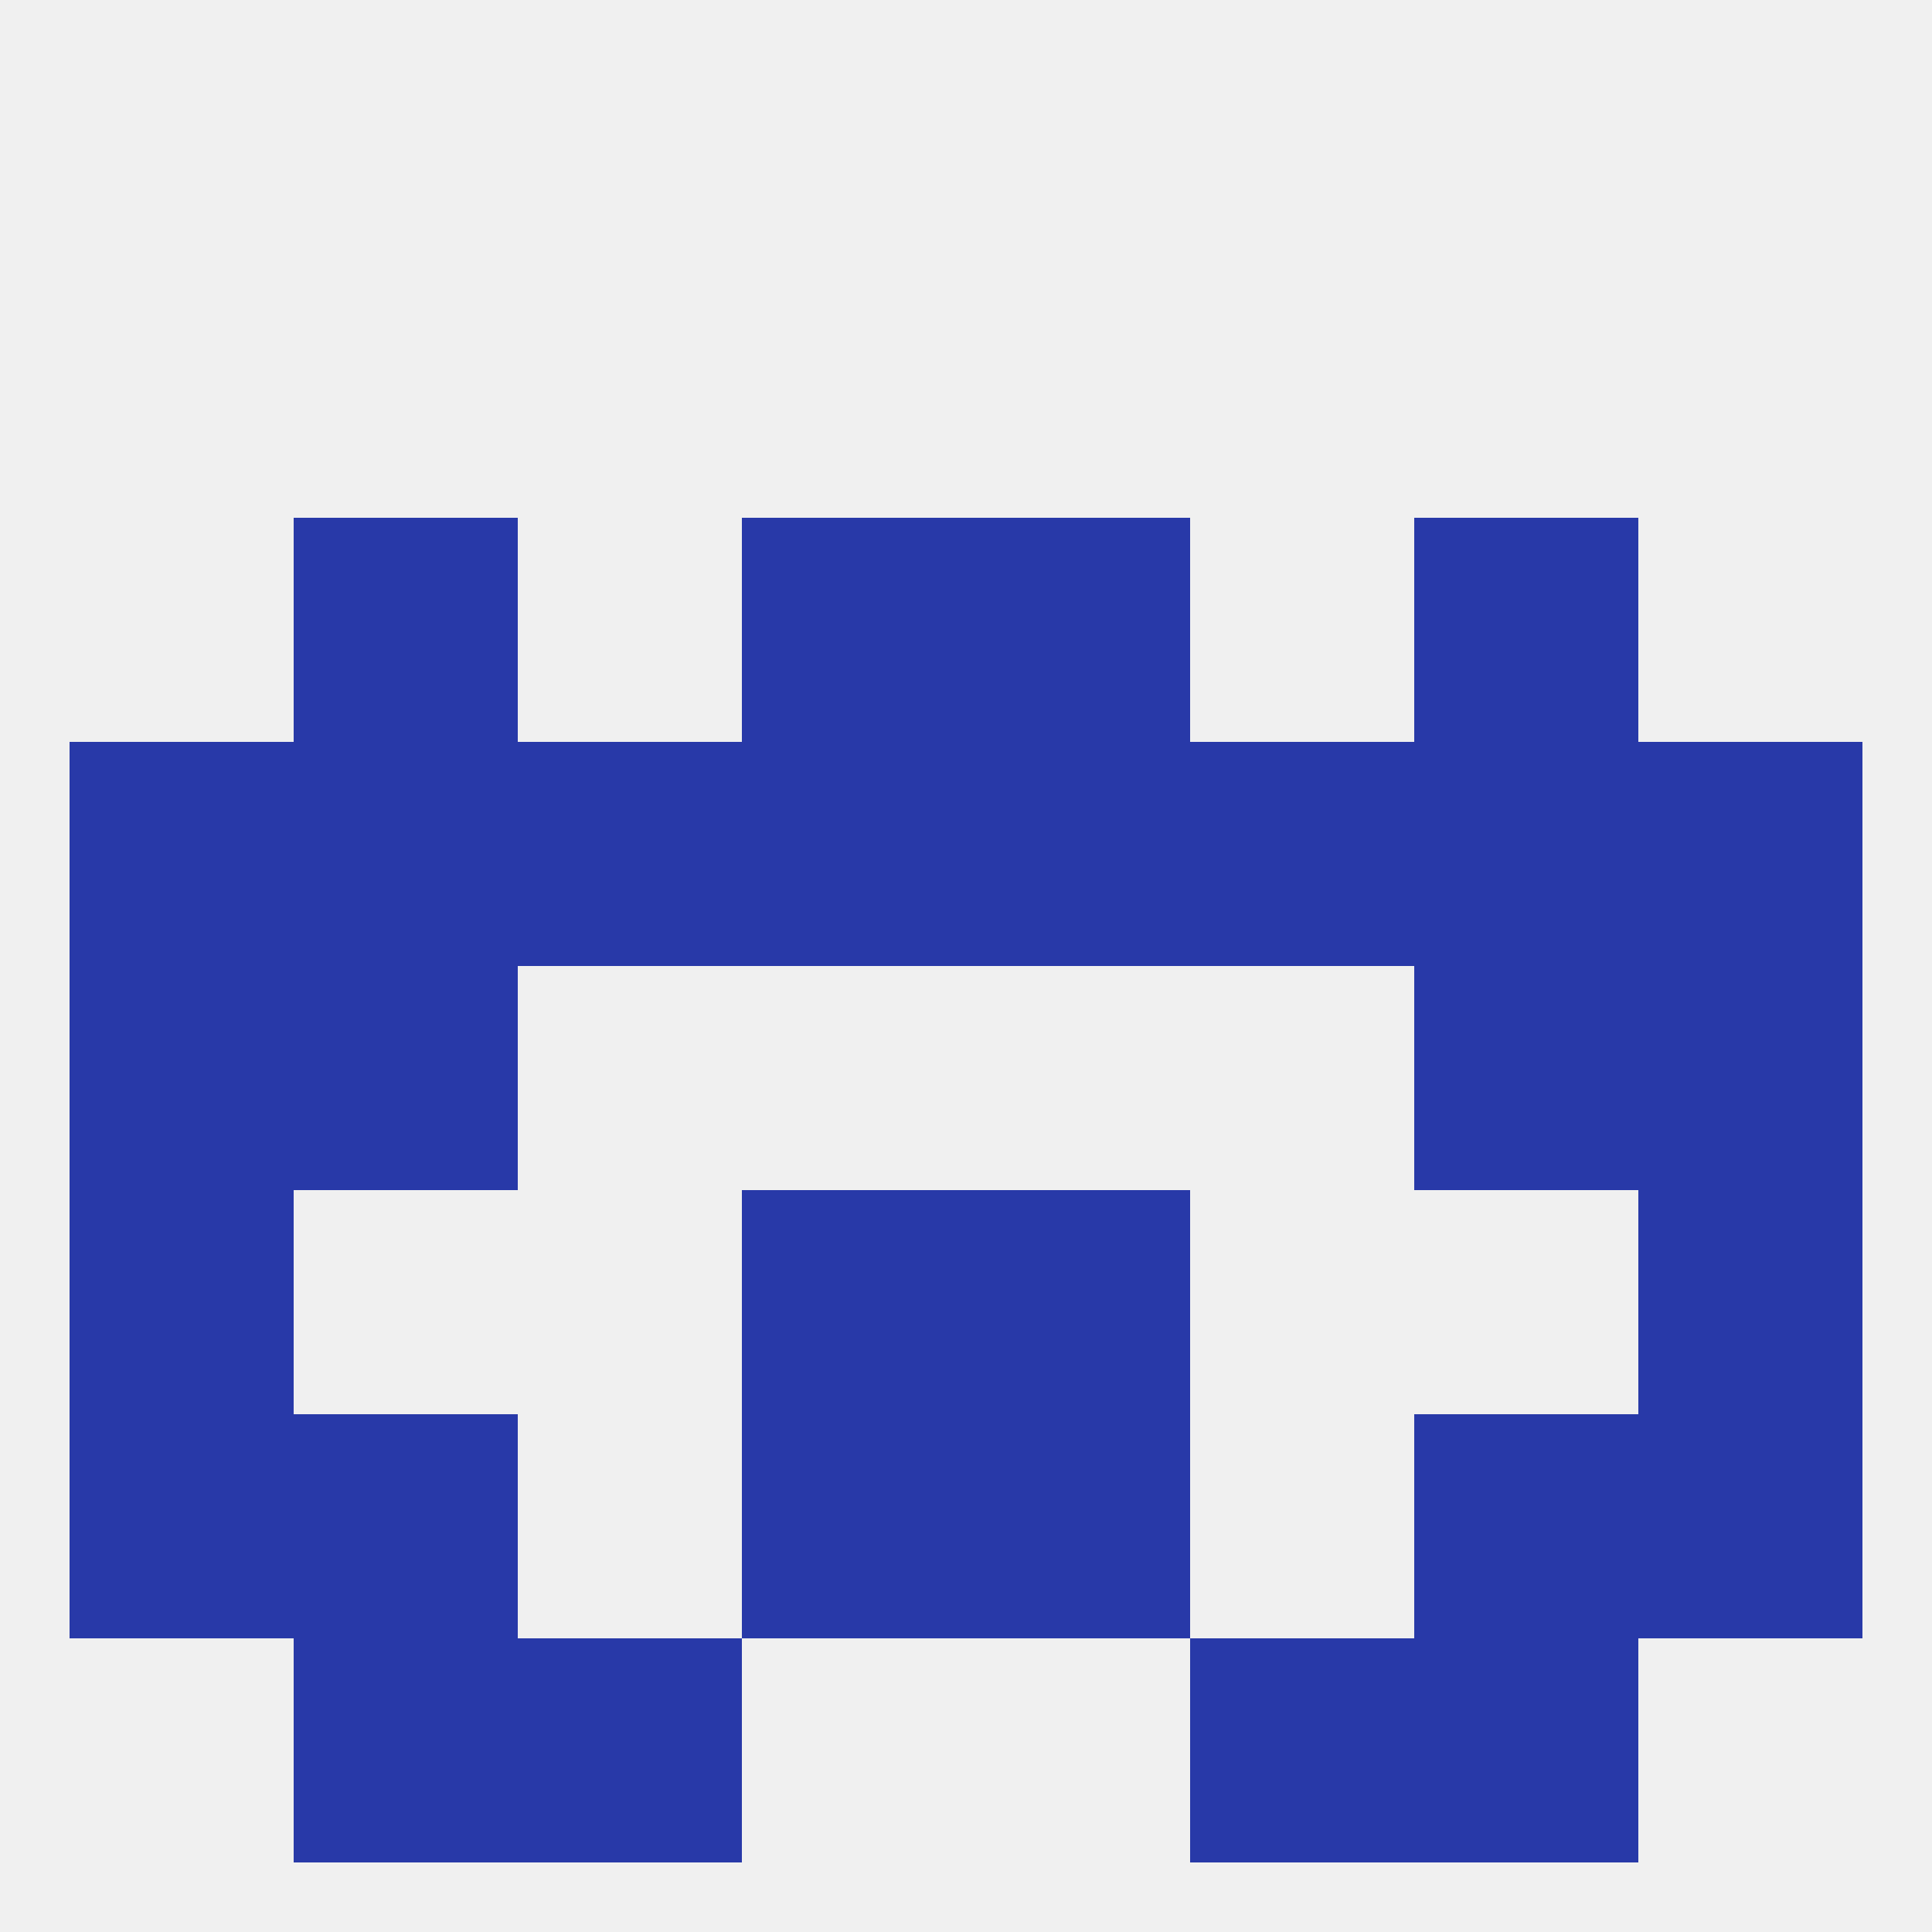
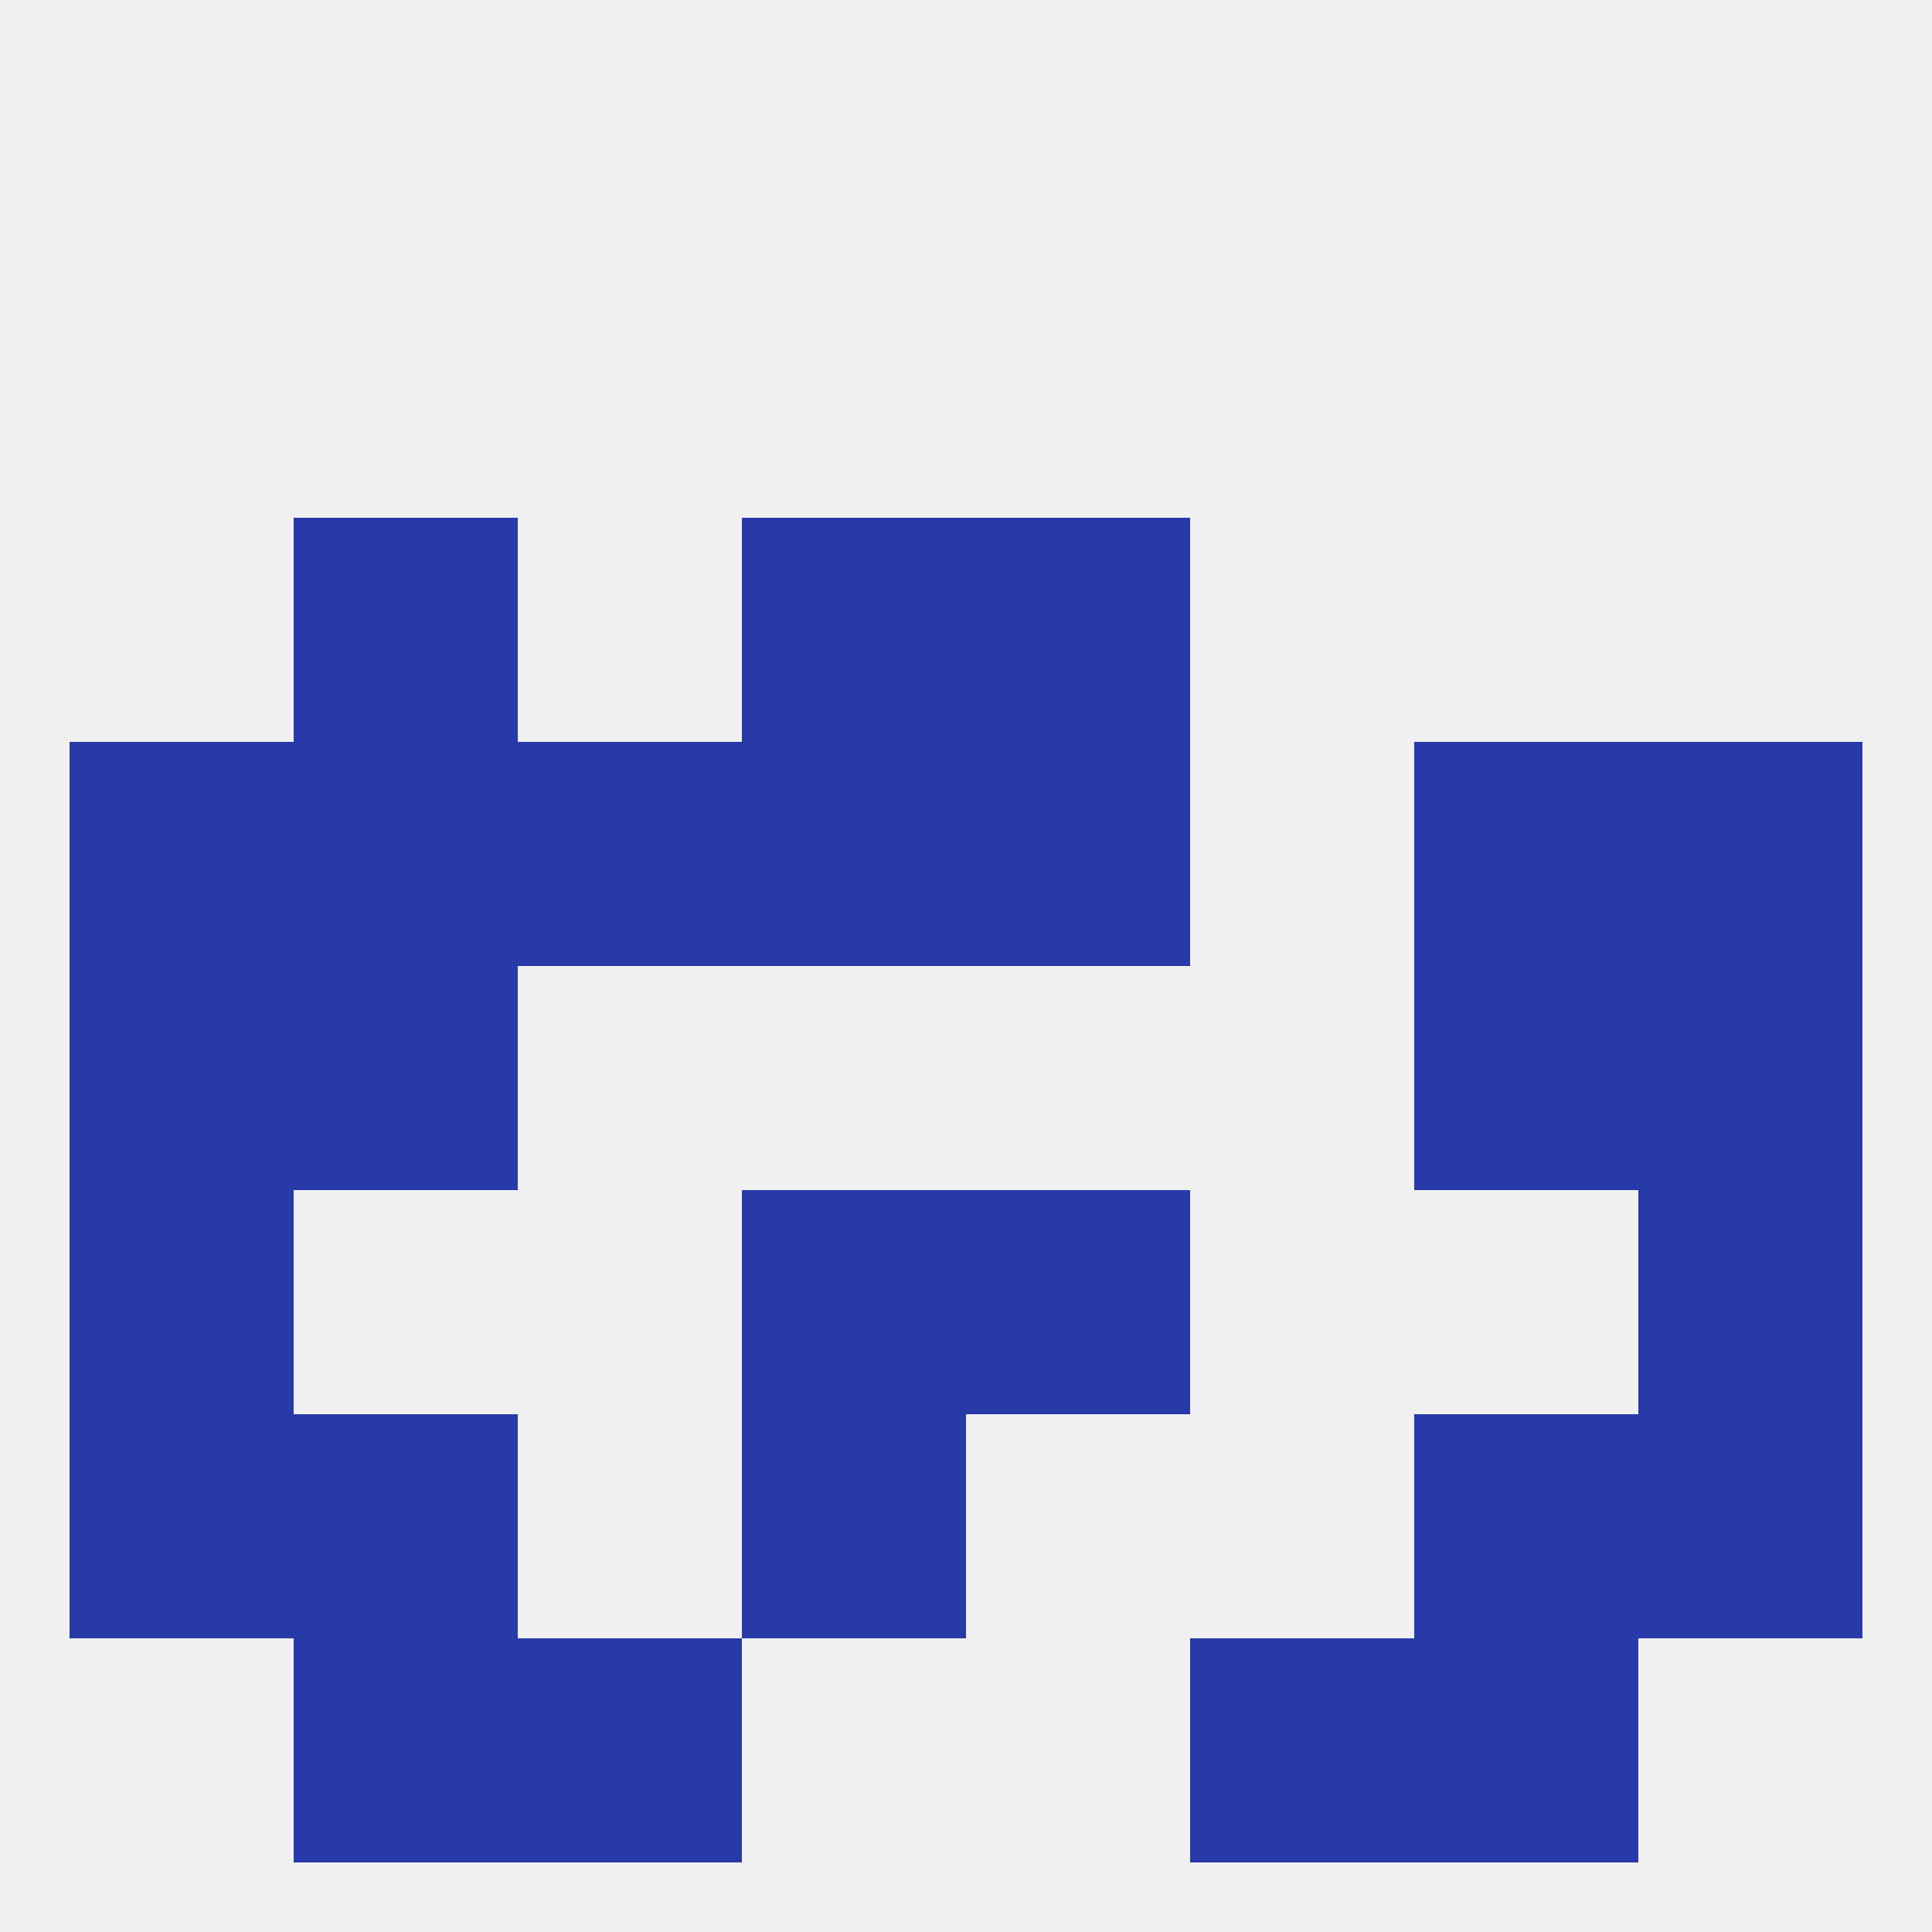
<svg xmlns="http://www.w3.org/2000/svg" version="1.1" baseprofile="full" width="250" height="250" viewBox="0 0 250 250">
  <rect width="100%" height="100%" fill="rgba(240,240,240,255)" />
  <rect x="125" y="96" width="29" height="29" fill="rgba(40,57,168,255)" />
  <rect x="67" y="96" width="29" height="29" fill="rgba(40,57,168,255)" />
  <rect x="38" y="96" width="29" height="29" fill="rgba(40,57,168,255)" />
  <rect x="9" y="96" width="29" height="29" fill="rgba(40,57,168,255)" />
  <rect x="212" y="96" width="29" height="29" fill="rgba(40,57,168,255)" />
-   <rect x="154" y="96" width="29" height="29" fill="rgba(40,57,168,255)" />
  <rect x="183" y="96" width="29" height="29" fill="rgba(40,57,168,255)" />
  <rect x="96" y="96" width="29" height="29" fill="rgba(40,57,168,255)" />
  <rect x="125" y="154" width="29" height="29" fill="rgba(40,57,168,255)" />
  <rect x="9" y="154" width="29" height="29" fill="rgba(40,57,168,255)" />
  <rect x="212" y="154" width="29" height="29" fill="rgba(40,57,168,255)" />
  <rect x="96" y="154" width="29" height="29" fill="rgba(40,57,168,255)" />
  <rect x="212" y="183" width="29" height="29" fill="rgba(40,57,168,255)" />
  <rect x="96" y="183" width="29" height="29" fill="rgba(40,57,168,255)" />
-   <rect x="125" y="183" width="29" height="29" fill="rgba(40,57,168,255)" />
  <rect x="38" y="183" width="29" height="29" fill="rgba(40,57,168,255)" />
  <rect x="183" y="183" width="29" height="29" fill="rgba(40,57,168,255)" />
  <rect x="9" y="183" width="29" height="29" fill="rgba(40,57,168,255)" />
  <rect x="67" y="212" width="29" height="29" fill="rgba(40,57,168,255)" />
  <rect x="154" y="212" width="29" height="29" fill="rgba(40,57,168,255)" />
  <rect x="38" y="212" width="29" height="29" fill="rgba(40,57,168,255)" />
  <rect x="183" y="212" width="29" height="29" fill="rgba(40,57,168,255)" />
  <rect x="96" y="67" width="29" height="29" fill="rgba(40,57,168,255)" />
  <rect x="125" y="67" width="29" height="29" fill="rgba(40,57,168,255)" />
  <rect x="38" y="67" width="29" height="29" fill="rgba(40,57,168,255)" />
-   <rect x="183" y="67" width="29" height="29" fill="rgba(40,57,168,255)" />
  <rect x="9" y="125" width="29" height="29" fill="rgba(40,57,168,255)" />
  <rect x="212" y="125" width="29" height="29" fill="rgba(40,57,168,255)" />
  <rect x="38" y="125" width="29" height="29" fill="rgba(40,57,168,255)" />
  <rect x="183" y="125" width="29" height="29" fill="rgba(40,57,168,255)" />
</svg>